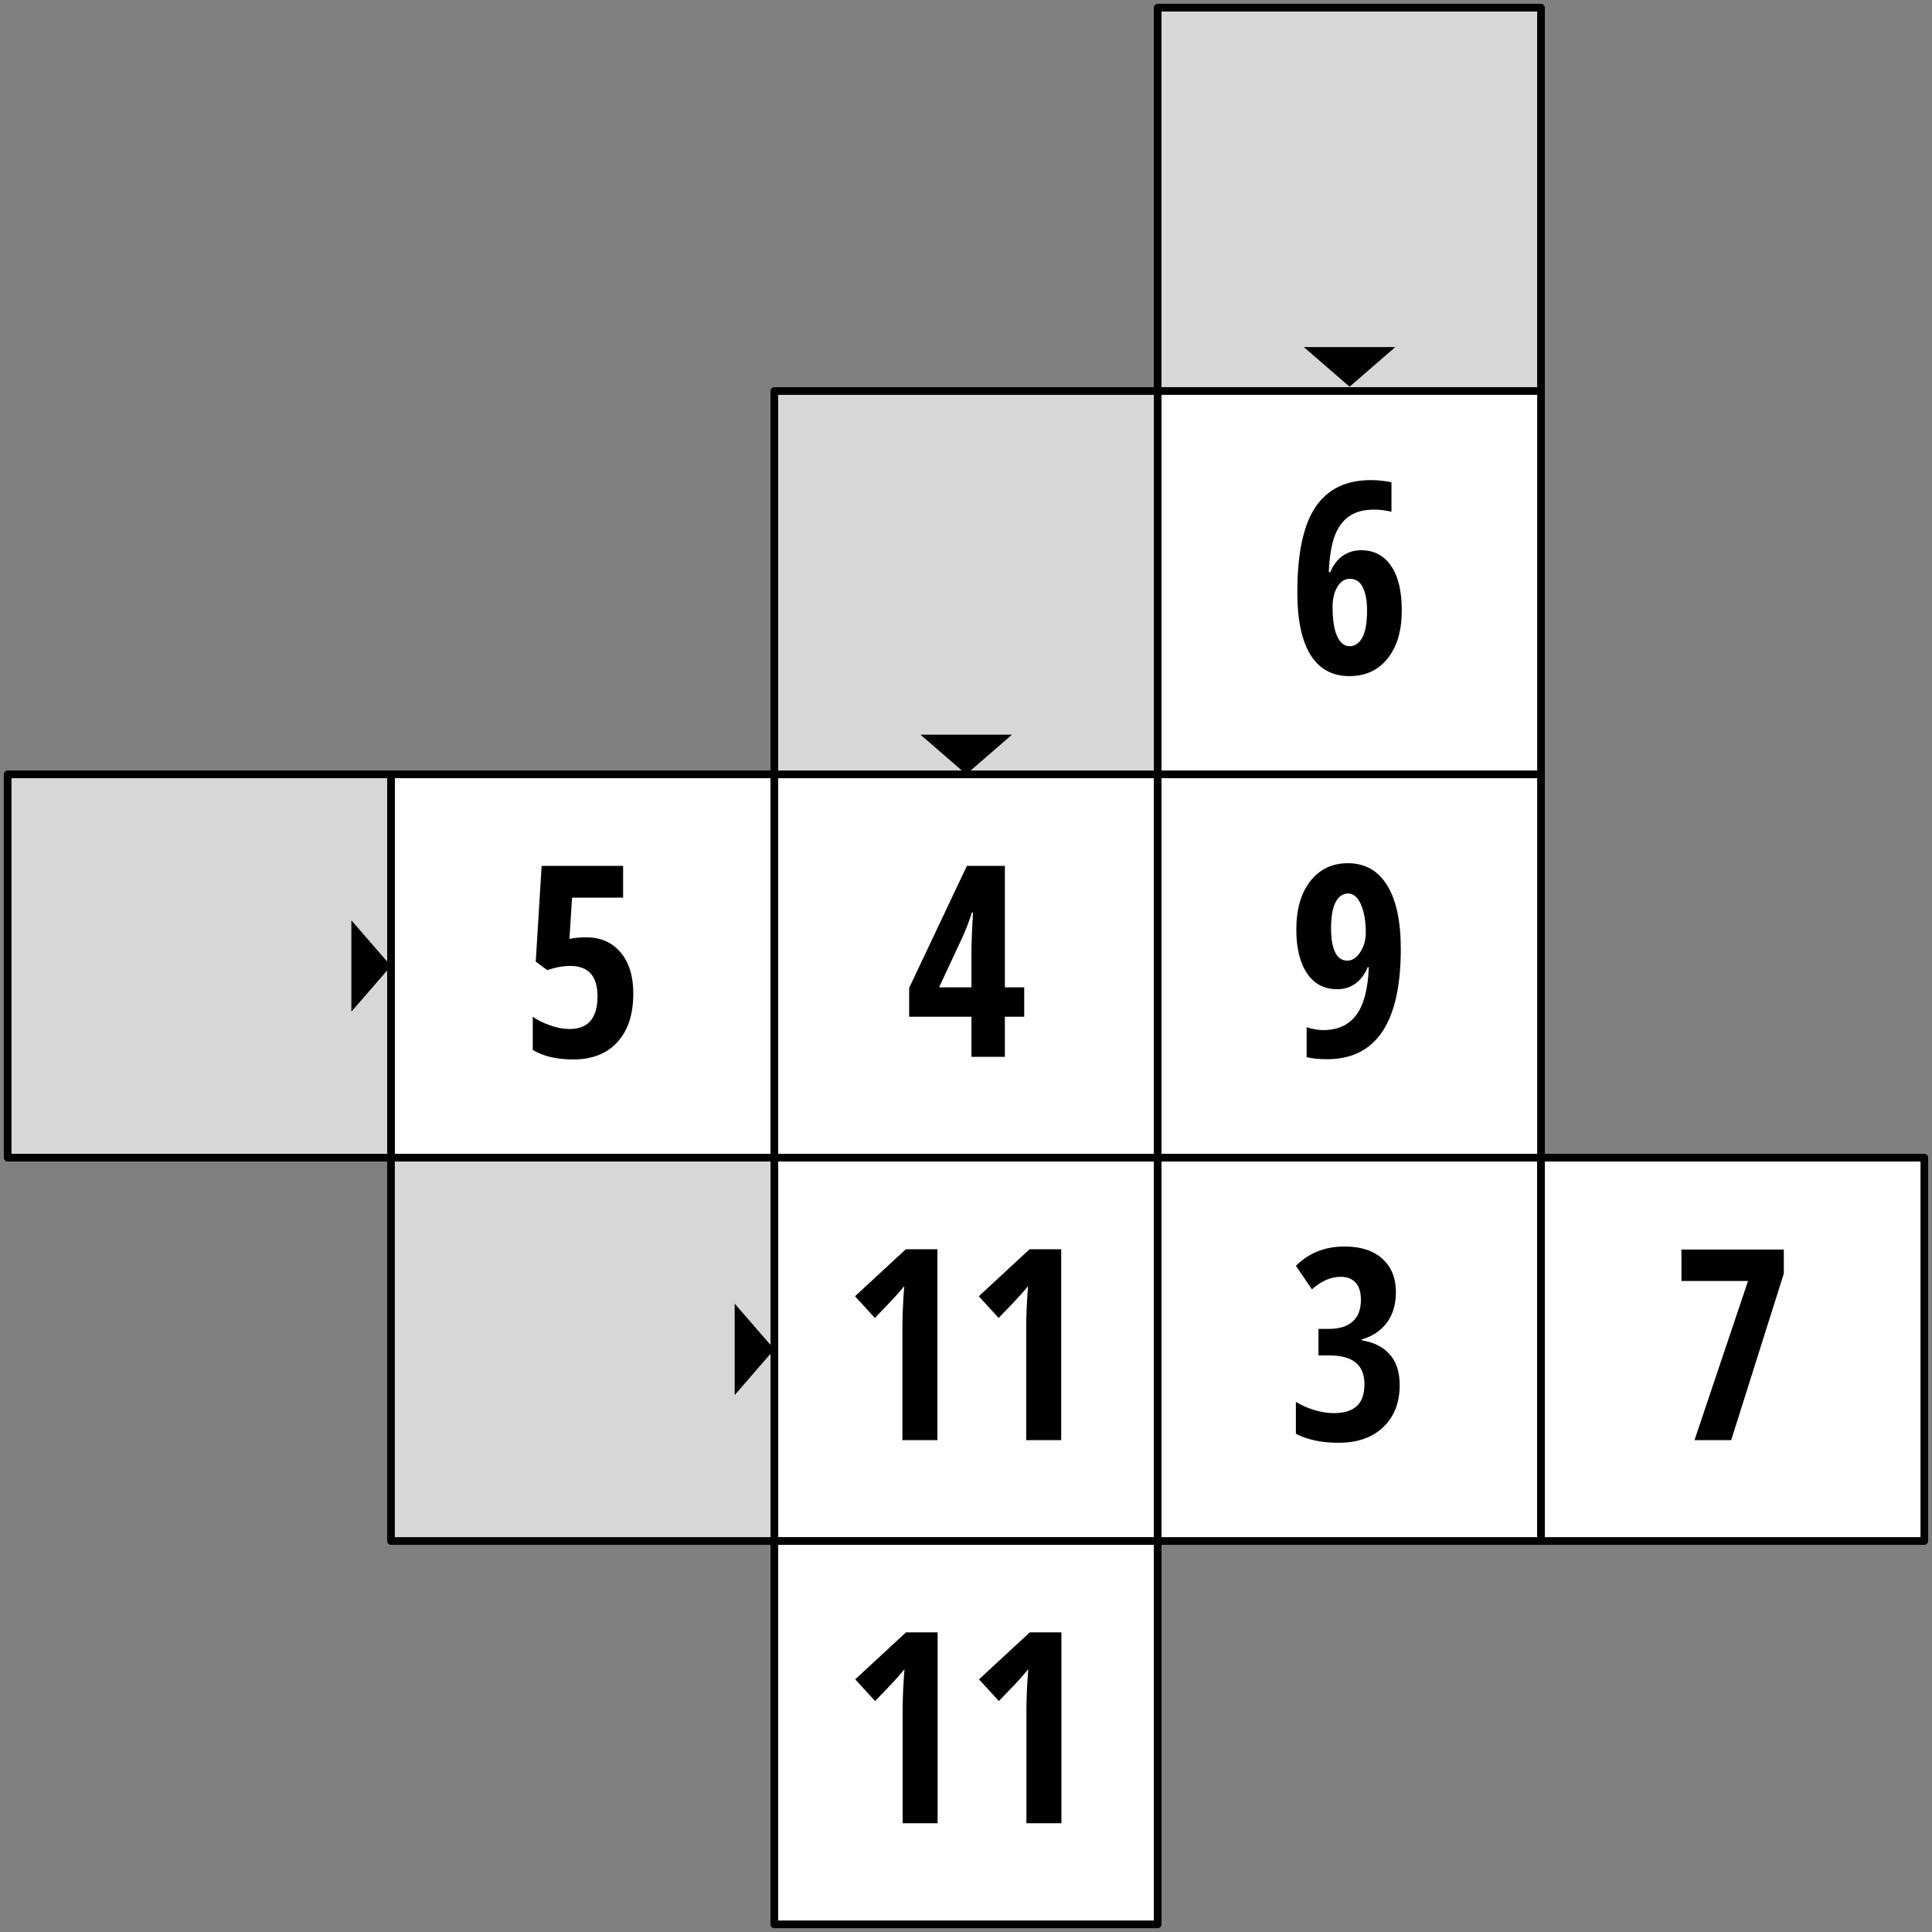
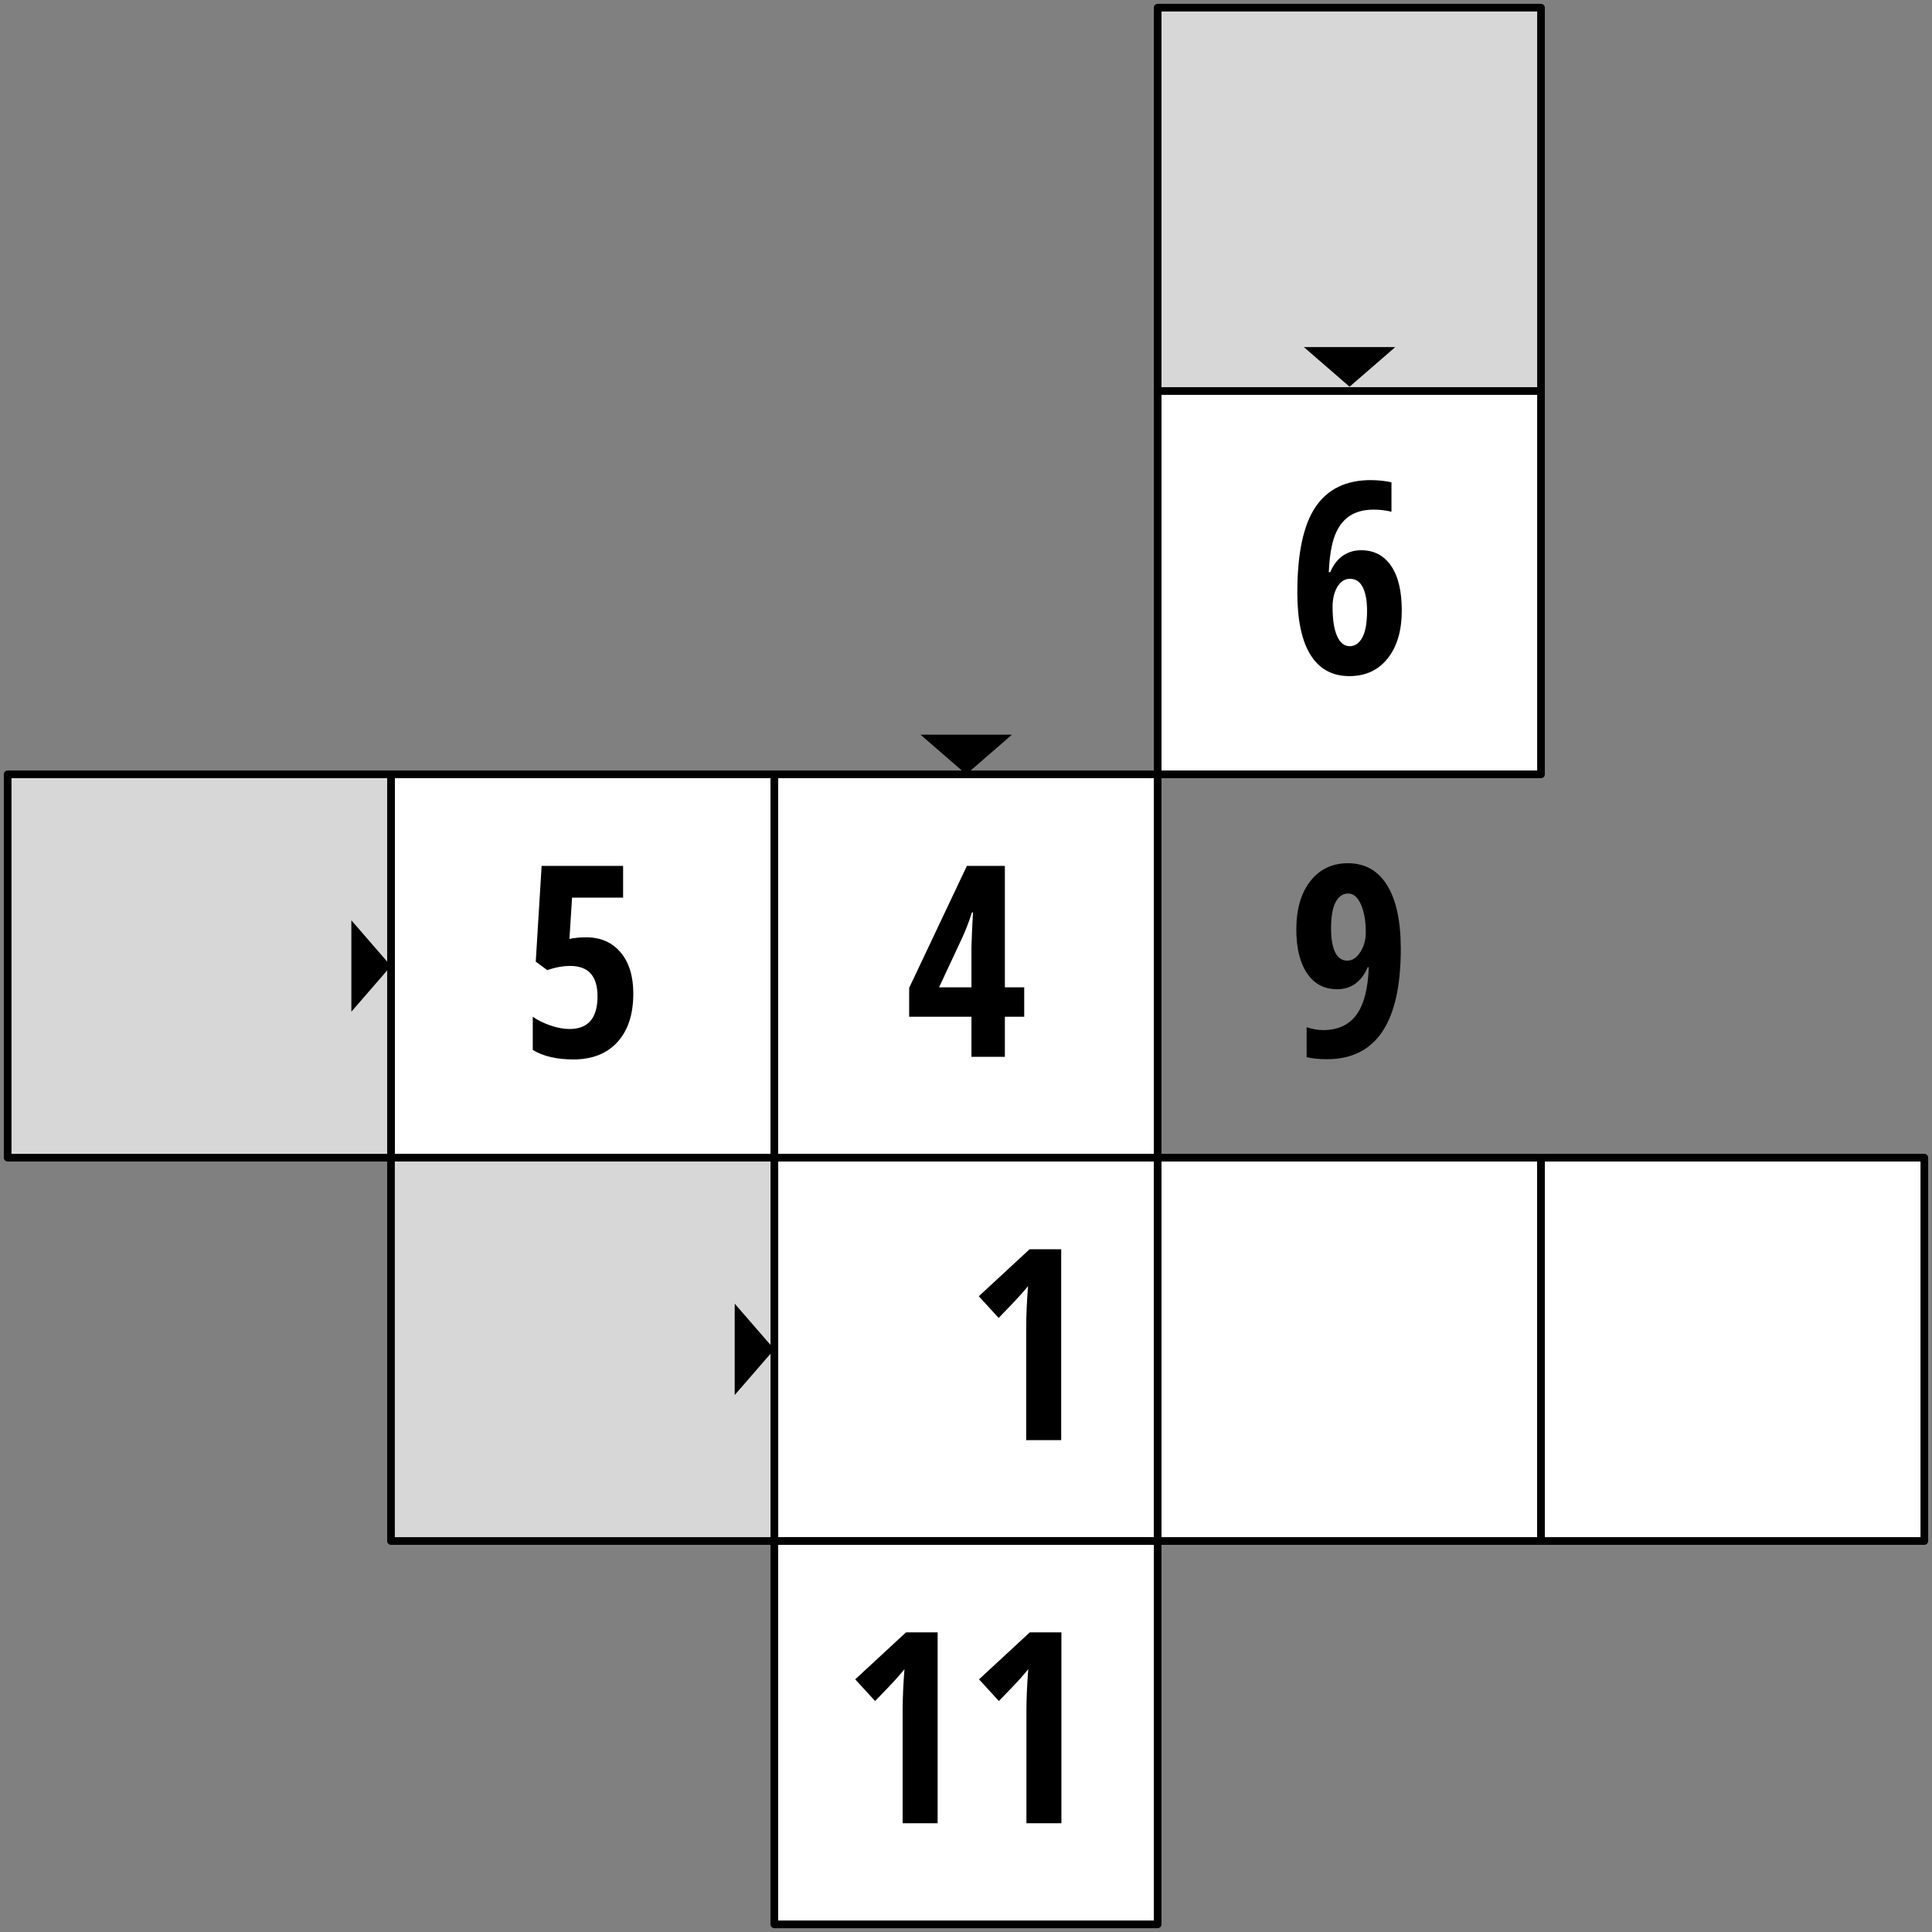
<svg xmlns="http://www.w3.org/2000/svg" version="1.1" id="Layer_1" x="0px" y="0px" width="252px" height="252px" viewBox="0 0 252 252" enable-background="new 0 0 252 252" xml:space="preserve">
  <rect x="0" y="0" width="252" height="252" fill="#808080" stroke="none" />
  <rect x="151" y="1" fill="#D7D7D7" stroke="#000000" stroke-linejoin="round" stroke-miterlimit="10" width="50" height="50" />
-   <rect x="101" y="51" fill="#D7D7D7" stroke="#000000" stroke-linejoin="round" stroke-miterlimit="10" width="50" height="50" />
  <rect x="151" y="51" fill="#FFFFFF" stroke="#000000" stroke-linejoin="round" stroke-miterlimit="10" width="50" height="50" />
  <rect x="51" y="101" fill="#FFFFFF" stroke="#000000" stroke-linejoin="round" stroke-miterlimit="10" width="50" height="50" />
  <rect x="101" y="101" fill="#FFFFFF" stroke="#000000" stroke-linejoin="round" stroke-miterlimit="10" width="50" height="50" />
-   <rect x="151" y="101" fill="#FFFFFF" stroke="#000000" stroke-linejoin="round" stroke-miterlimit="10" width="50" height="50" />
  <g>
    <path d="M169.217,77.27c0-5.076,0.789-8.786,2.367-11.131c1.578-2.344,3.985-3.517,7.222-3.517c0.511,0,1.022,0.032,1.532,0.094   c0.512,0.063,0.897,0.128,1.158,0.196v3.833c-0.783-0.182-1.555-0.272-2.316-0.272c-1.294,0-2.355,0.284-3.185,0.852   s-1.459,1.417-1.891,2.546c-0.432,1.13-0.692,2.717-0.783,4.761h0.187c0.398-0.942,0.943-1.655,1.636-2.138   c0.692-0.482,1.493-0.724,2.401-0.724c1.67,0,2.969,0.679,3.9,2.035c0.932,1.357,1.396,3.296,1.396,5.817   c0,2.634-0.613,4.721-1.84,6.259c-1.226,1.539-2.889,2.308-4.99,2.308c-2.225,0-3.914-0.92-5.066-2.759   S169.217,80.87,169.217,77.27z M176.047,84.287c0.681,0,1.229-0.375,1.643-1.124c0.414-0.75,0.622-1.919,0.622-3.509   c0-1.283-0.185-2.296-0.554-3.041c-0.369-0.744-0.928-1.116-1.678-1.116c-0.67,0-1.215,0.346-1.635,1.039s-0.631,1.567-0.631,2.623   c0,1.658,0.196,2.927,0.588,3.807C174.795,83.847,175.342,84.287,176.047,84.287z" />
  </g>
  <g>
    <path d="M76.472,122.261c1.874,0,3.364,0.653,4.471,1.959c1.107,1.306,1.661,3.094,1.661,5.366c0,2.714-0.689,4.826-2.069,6.336   c-1.379,1.51-3.295,2.266-5.748,2.266c-2.18,0-3.946-0.415-5.297-1.244v-4.326c0.579,0.42,1.326,0.792,2.24,1.115   c0.914,0.324,1.763,0.486,2.546,0.486c2.441,0,3.662-1.42,3.662-4.258c0-2.646-1.187-3.969-3.56-3.969   c-0.942,0-1.941,0.182-2.998,0.545l-1.499-1.108l0.766-12.484h10.628v4.139h-6.659l-0.341,5.382   C74.911,122.33,75.643,122.261,76.472,122.261z" />
  </g>
  <g>
    <path d="M133.592,132.617h-2.521v5.229h-4.36v-5.229h-8.124v-3.764l7.528-15.909h4.956v15.84h2.521V132.617z M126.71,128.785   v-5.247l0.085-2.316l0.119-2.214h-0.136c-0.398,1.238-0.829,2.356-1.294,3.355l-2.998,6.421H126.71z" />
  </g>
  <g>
    <path d="M182.711,123.766c0,9.595-3.208,14.392-9.623,14.392c-1.068,0-1.953-0.092-2.657-0.272v-3.9   c0.772,0.249,1.493,0.374,2.163,0.374c1.896,0,3.335-0.658,4.317-1.975c0.981-1.318,1.524-3.391,1.626-6.217h-0.152   c-0.363,0.897-0.883,1.598-1.559,2.104c-0.676,0.505-1.479,0.758-2.41,0.758c-1.691,0-3.004-0.693-3.935-2.078   c-0.931-1.385-1.396-3.288-1.396-5.706c0-2.657,0.61-4.763,1.831-6.319s2.853-2.333,4.896-2.333c2.226,0,3.932,0.96,5.118,2.878   C182.117,117.39,182.711,120.155,182.711,123.766z M175.847,116.544c-0.681,0-1.224,0.369-1.626,1.107   c-0.404,0.738-0.605,1.902-0.605,3.492c0,1.306,0.176,2.325,0.528,3.057c0.352,0.732,0.886,1.099,1.601,1.099   c0.647,0,1.209-0.372,1.687-1.116c0.478-0.744,0.716-1.592,0.716-2.546c0-1.476-0.211-2.693-0.631-3.653   C177.096,117.024,176.539,116.544,175.847,116.544z" />
  </g>
  <rect x="1" y="101" fill="#D7D7D7" stroke="#000000" stroke-linejoin="round" stroke-miterlimit="10" width="50" height="50" />
  <rect x="101" y="151" fill="#FFFFFF" stroke="#000000" stroke-linejoin="round" stroke-miterlimit="10" width="50" height="50" />
  <rect x="51" y="151" fill="#D7D7D7" stroke="#000000" stroke-linejoin="round" stroke-miterlimit="10" width="50" height="50" />
  <g>
-     <path d="M122.27,187.846h-4.565v-14.613c0-1.59,0.08-3.418,0.239-5.484c-0.08,0.113-0.372,0.459-0.877,1.039   c-0.505,0.578-1.49,1.617-2.955,3.117l-2.589-2.828l6.625-6.131h4.122V187.846z" />
    <path d="M138.417,187.846h-4.565v-14.613c0-1.59,0.08-3.418,0.239-5.484c-0.079,0.113-0.372,0.459-0.878,1.039   c-0.505,0.578-1.49,1.617-2.955,3.117l-2.588-2.828l6.625-6.131h4.122V187.846z" />
  </g>
  <rect x="151" y="151" fill="#FFFFFF" stroke="#000000" stroke-linejoin="round" stroke-miterlimit="10" width="50" height="50" />
  <rect x="201" y="151" fill="#FFFFFF" stroke="#000000" stroke-linejoin="round" stroke-miterlimit="10" width="50" height="50" />
  <rect x="101" y="201" fill="#FFFFFF" stroke="#000000" stroke-linejoin="round" stroke-miterlimit="10" width="50" height="50" />
  <g>
-     <path d="M182.075,168.549c0,1.566-0.386,2.881-1.158,3.942s-1.862,1.797-3.271,2.206v0.136c1.567,0.25,2.779,0.863,3.637,1.84   s1.285,2.306,1.285,3.985c0,2.295-0.712,4.122-2.137,5.484c-1.426,1.363-3.375,2.045-5.851,2.045c-2.203,0-4.054-0.393-5.552-1.176   v-4.156c0.748,0.455,1.561,0.813,2.436,1.073c0.873,0.261,1.714,0.392,2.52,0.392c1.317,0,2.311-0.303,2.98-0.911   c0.67-0.606,1.006-1.569,1.006-2.887c0-2.487-1.527-3.73-4.582-3.73h-1.414v-3.458h1.346c1.352,0,2.388-0.317,3.109-0.953   c0.721-0.637,1.081-1.584,1.081-2.845c0-0.987-0.229-1.734-0.69-2.239c-0.459-0.506-1.109-0.758-1.949-0.758   c-1.283,0-2.533,0.545-3.748,1.635l-2.094-3.066c1.68-1.68,3.797-2.521,6.352-2.521c2.102,0,3.742,0.531,4.923,1.593   C181.484,165.242,182.075,166.697,182.075,168.549z" />
-   </g>
+     </g>
  <g>
-     <path d="M221.021,187.846l6.983-20.762h-8.687v-4.105h13.354v3.135l-6.864,21.732H221.021z" />
-   </g>
+     </g>
  <g>
    <path d="M122.299,237.814h-4.565v-14.613c0-1.59,0.08-3.418,0.239-5.484c-0.08,0.113-0.372,0.46-0.877,1.039   s-1.49,1.618-2.955,3.117l-2.589-2.828l6.625-6.131h4.123V237.814z" />
    <path d="M138.445,237.814h-4.564v-14.613c0-1.59,0.08-3.418,0.238-5.484c-0.079,0.113-0.371,0.46-0.877,1.039   s-1.49,1.618-2.955,3.117l-2.589-2.828l6.626-6.131h4.121V237.814z" />
  </g>
  <polygon points="181.99,45.273 176.03,50.443 170.069,45.273 " />
  <polygon points="131.99,95.83 126.03,101 120.069,95.83 " />
  <polygon points="95.83,170.04 101,176 95.83,181.961 " />
  <polygon points="45.83,120.04 51,126 45.83,131.961 " />
  <g>
</g>
  <g>
</g>
  <g>
</g>
  <g>
</g>
  <g>
</g>
  <g>
</g>
</svg>